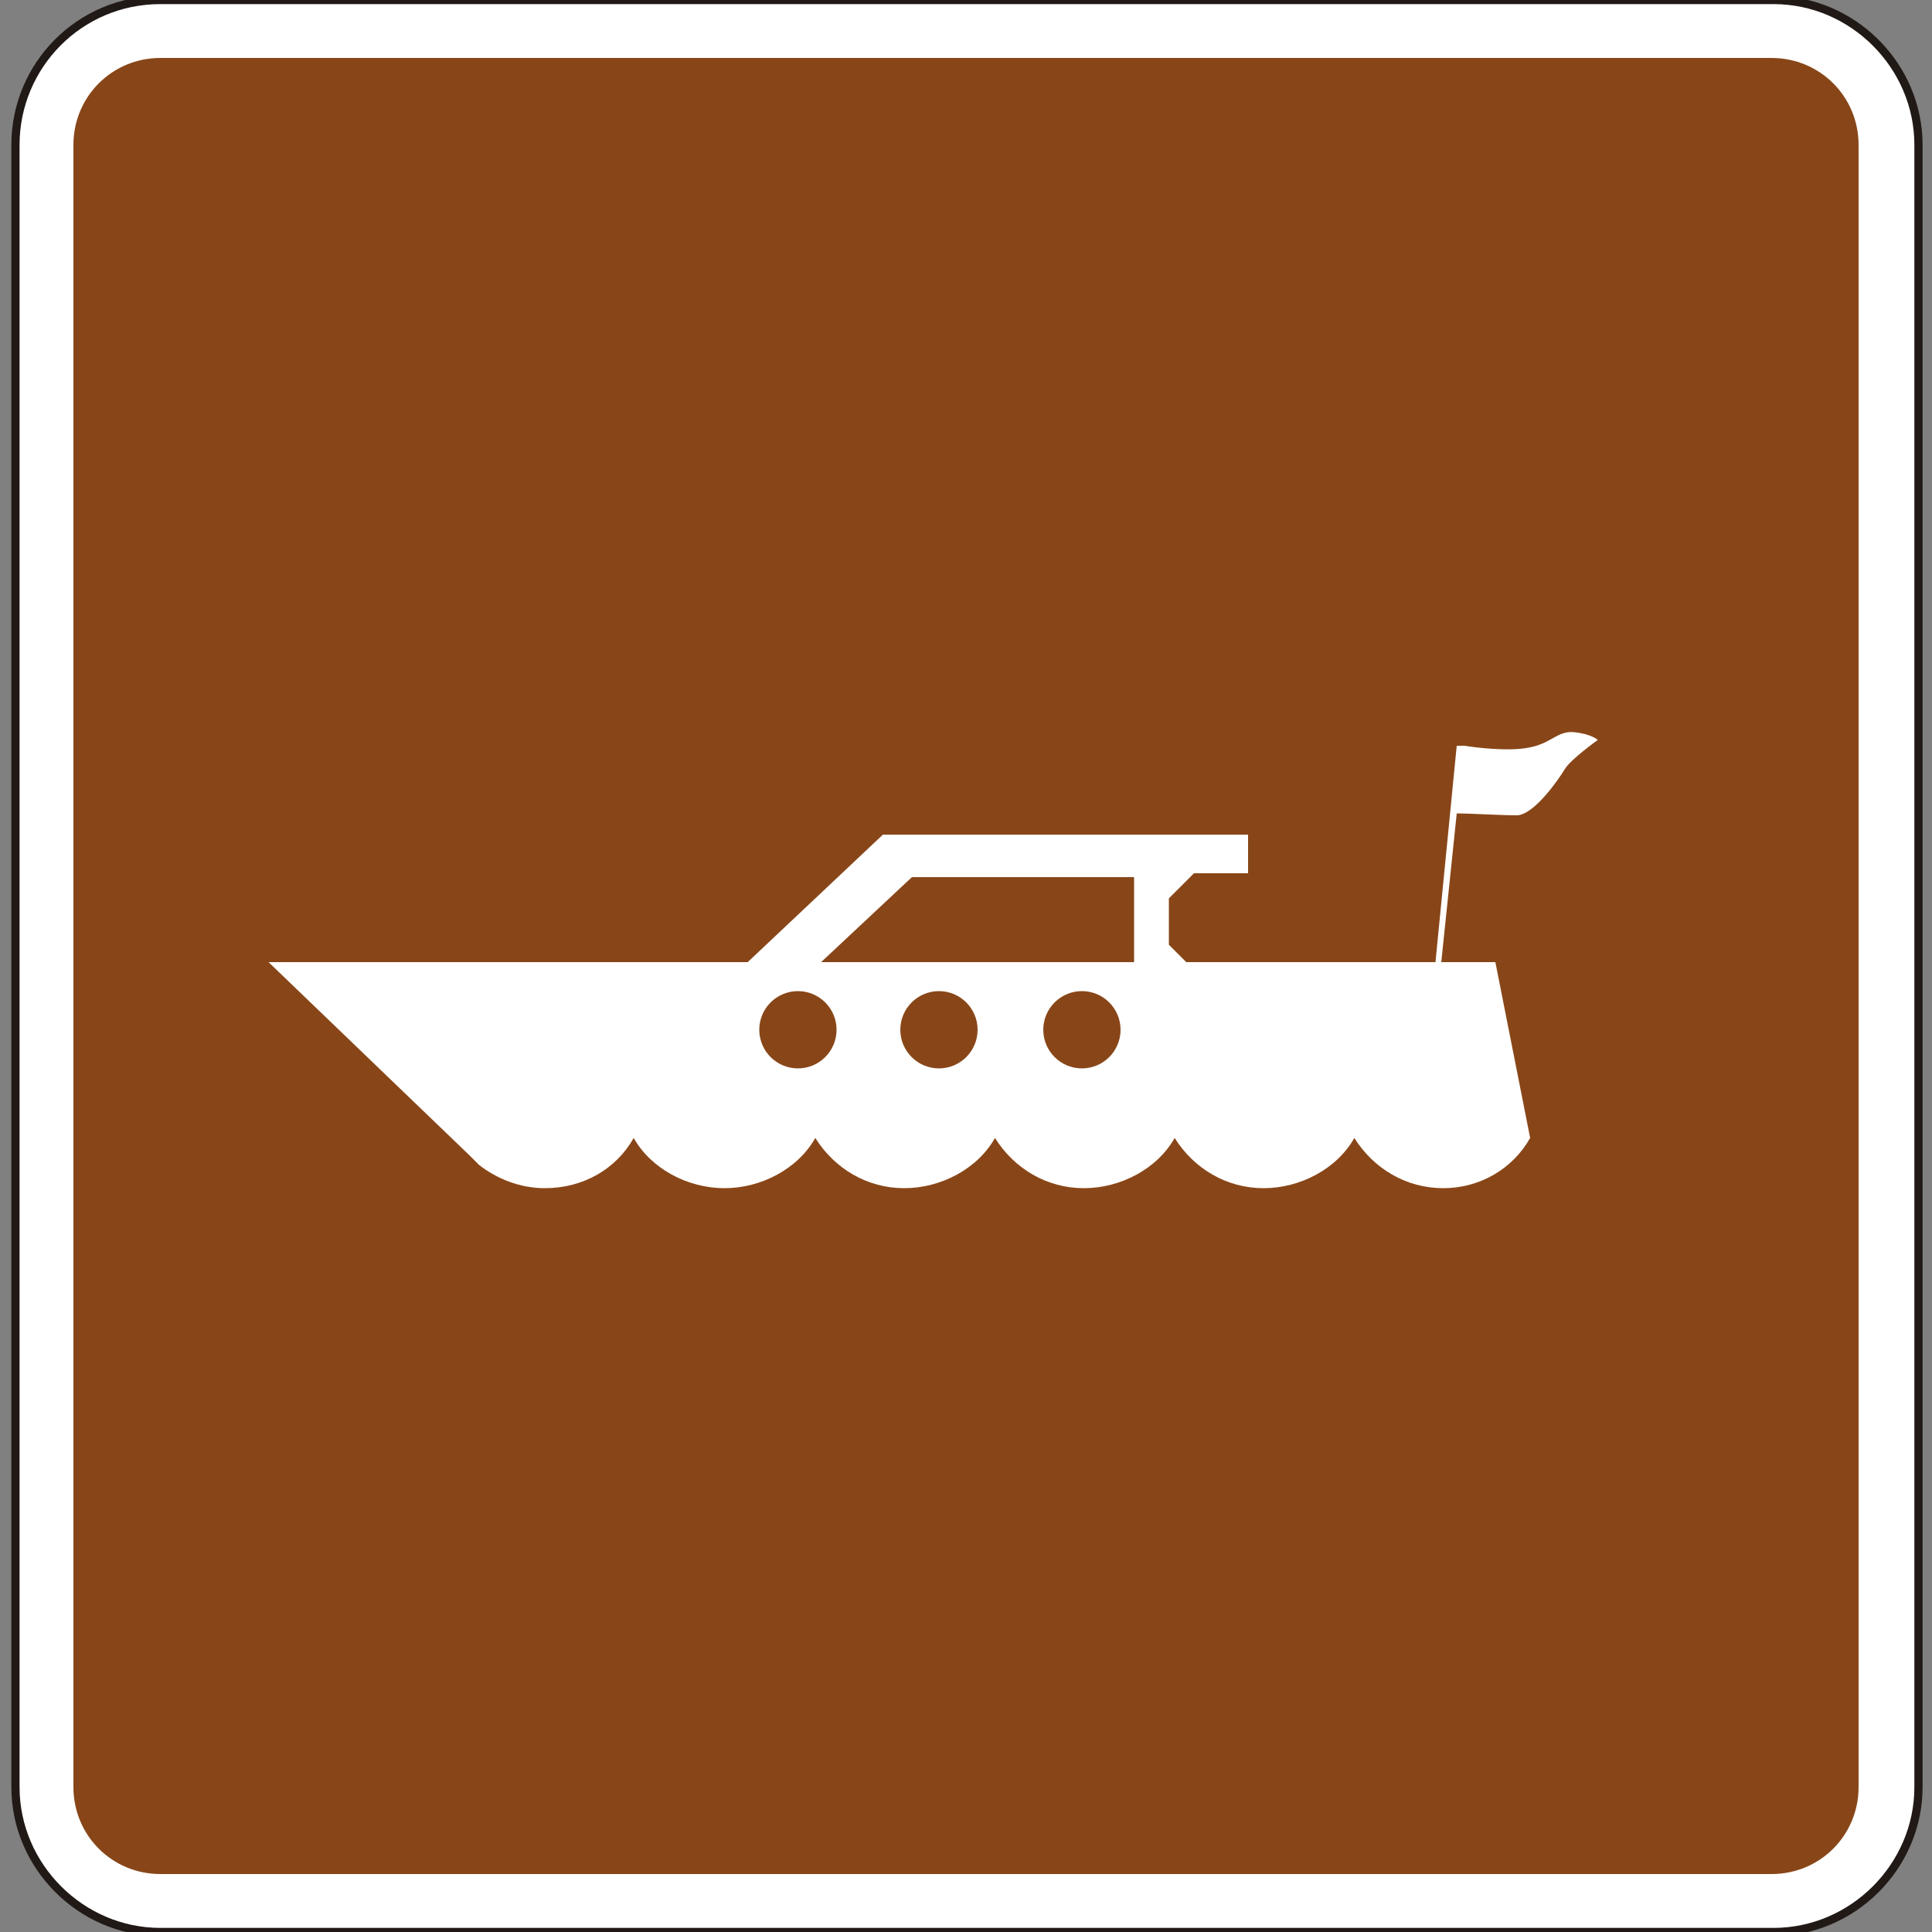
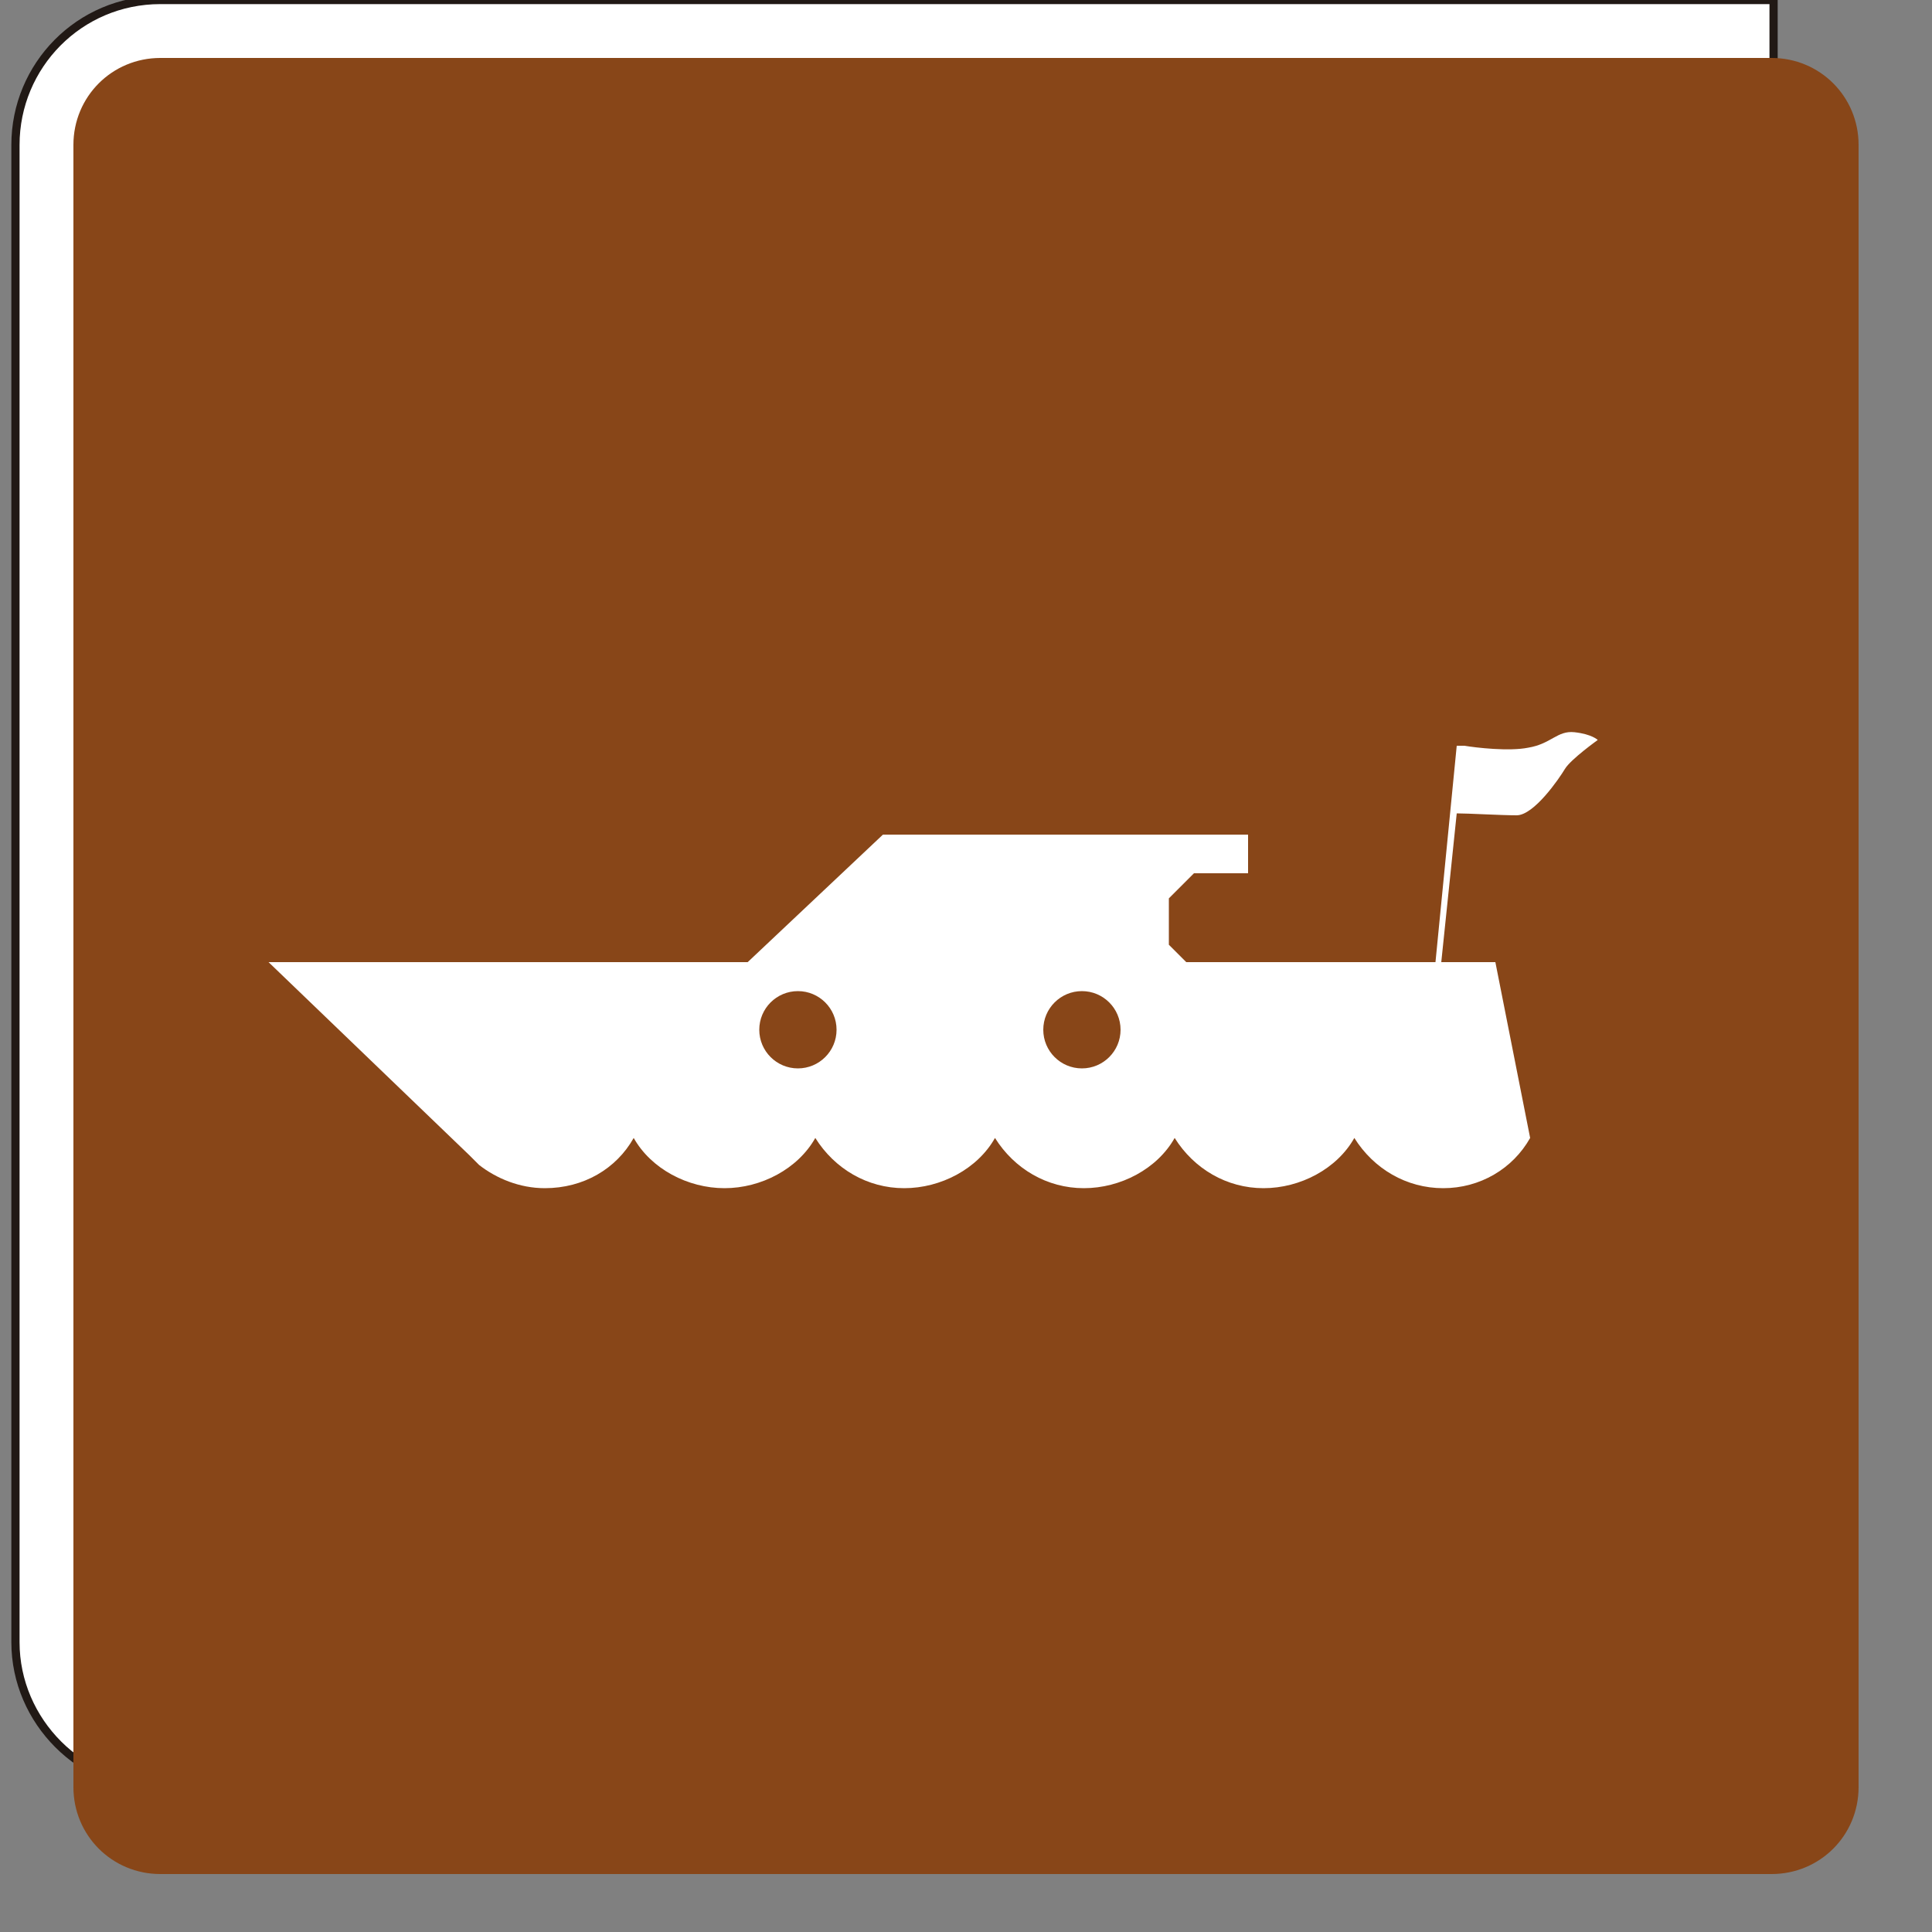
<svg xmlns="http://www.w3.org/2000/svg" version="1.1" id="Capa_1" x="0px" y="0px" viewBox="0 0 100 100" style="enable-background:new 0 0 100 100;" xml:space="preserve" width="100" height="100">
  <rect x="0" y="0" width="100" height="100" fill="#808080" stroke="none" />
  <style type="text/css">
	.st0{fill-rule:evenodd;clip-rule:evenodd;fill:none;stroke:#211915;stroke-width:0.203;stroke-miterlimit:3.864;}
	.st1{fill-rule:evenodd;clip-rule:evenodd;fill:#FFFFFF;stroke:#211915;stroke-width:0.425;stroke-miterlimit:3.864;}
	.st2{fill:#884618;}
	.st3{fill:#FFFFFF;stroke:#FFFFFF;stroke-width:0;stroke-miterlimit:3.864;}
	.st4{fill-rule:evenodd;clip-rule:evenodd;fill:#884618;}
</style>
  <path class="st0" d="M0,85.7" />
  <path class="st0" d="M-0.4,86" />
  <g>
    <g>
-       <path class="st1" d="M0.8,7.5C0.8,3.4,4.1,0,8.3,0h83.5c4.1,0,7.5,3.4,7.5,7.5v85c0,4.1-3.4,7.5-7.5,7.5H8.3    c-4.1,0-7.5-3.4-7.5-7.5V7.5z" />
+       <path class="st1" d="M0.8,7.5C0.8,3.4,4.1,0,8.3,0h83.5v85c0,4.1-3.4,7.5-7.5,7.5H8.3    c-4.1,0-7.5-3.4-7.5-7.5V7.5z" />
      <path class="st2" d="M91.7,3c2.5,0,4.5,2,4.5,4.5v85c0,2.5-2,4.5-4.5,4.5H8.3c-2.5,0-4.5-2-4.5-4.5v-85C3.8,5,5.8,3,8.3,3H91.7z" />
    </g>
    <path class="st3" d="M24.9,60.3l-0.5-0.5C24.6,60,24.7,60.1,24.9,60.3z M74.3,49.8l1.1-11.2l0.4,0c0.6,0.1,2.3,0.3,3.3,0.1   c1.2-0.2,1.5-0.9,2.4-0.8c0.9,0.1,1.2,0.4,1.2,0.4s-1.4,1-1.7,1.5c-0.3,0.5-1.6,2.4-2.5,2.4c-0.8,0-2.5-0.1-3.1-0.1l-0.8,7.7h2.8   l1.8,9.1c-0.9,1.6-2.6,2.6-4.5,2.6c-1.9,0-3.6-1-4.6-2.6c-0.9,1.6-2.8,2.6-4.7,2.6c-1.9,0-3.6-1-4.6-2.6c-0.9,1.6-2.8,2.6-4.7,2.6   c-1.9,0-3.6-1-4.6-2.6c-0.9,1.6-2.8,2.6-4.7,2.6c-1.9,0-3.6-1-4.6-2.6c-0.9,1.6-2.8,2.6-4.7,2.6c-1.9,0-3.8-1-4.7-2.6   c-0.9,1.6-2.6,2.6-4.6,2.6c-1.3,0-2.5-0.5-3.4-1.2c-0.2-0.2-0.3-0.3-0.5-0.5l-10.4-10h24.8l7-6.6h18.9v2h-2.8l-1.3,1.3v2.4l0.9,0.9   H74.3z" />
-     <polygon class="st4" points="42.5,49.8 47.2,45.4 58.7,45.4 58.7,49.8  " />
    <circle class="st4" cx="41.3" cy="53.3" r="2" />
-     <circle class="st4" cx="48.6" cy="53.3" r="2" />
    <circle class="st4" cx="56" cy="53.3" r="2" />
  </g>
</svg>